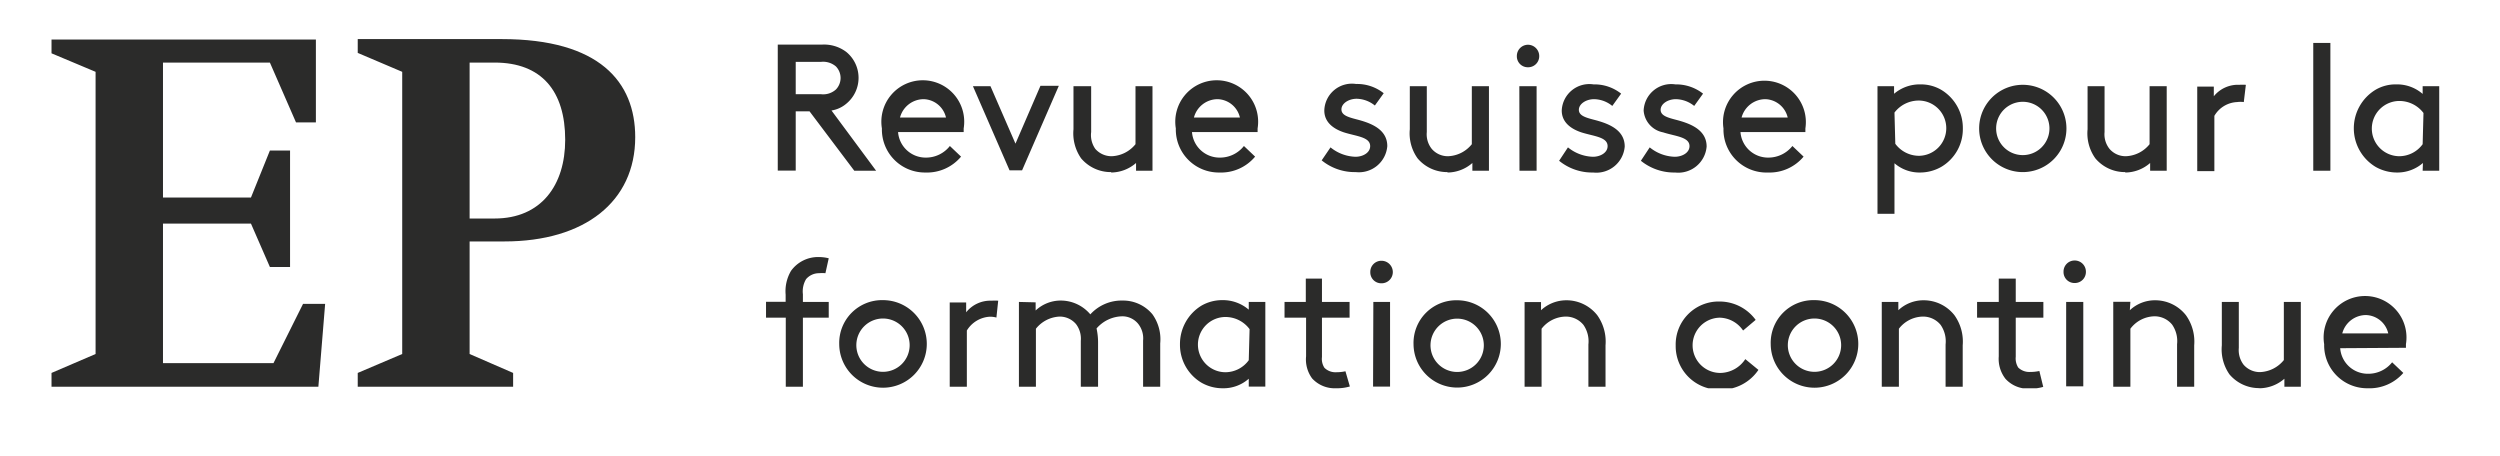
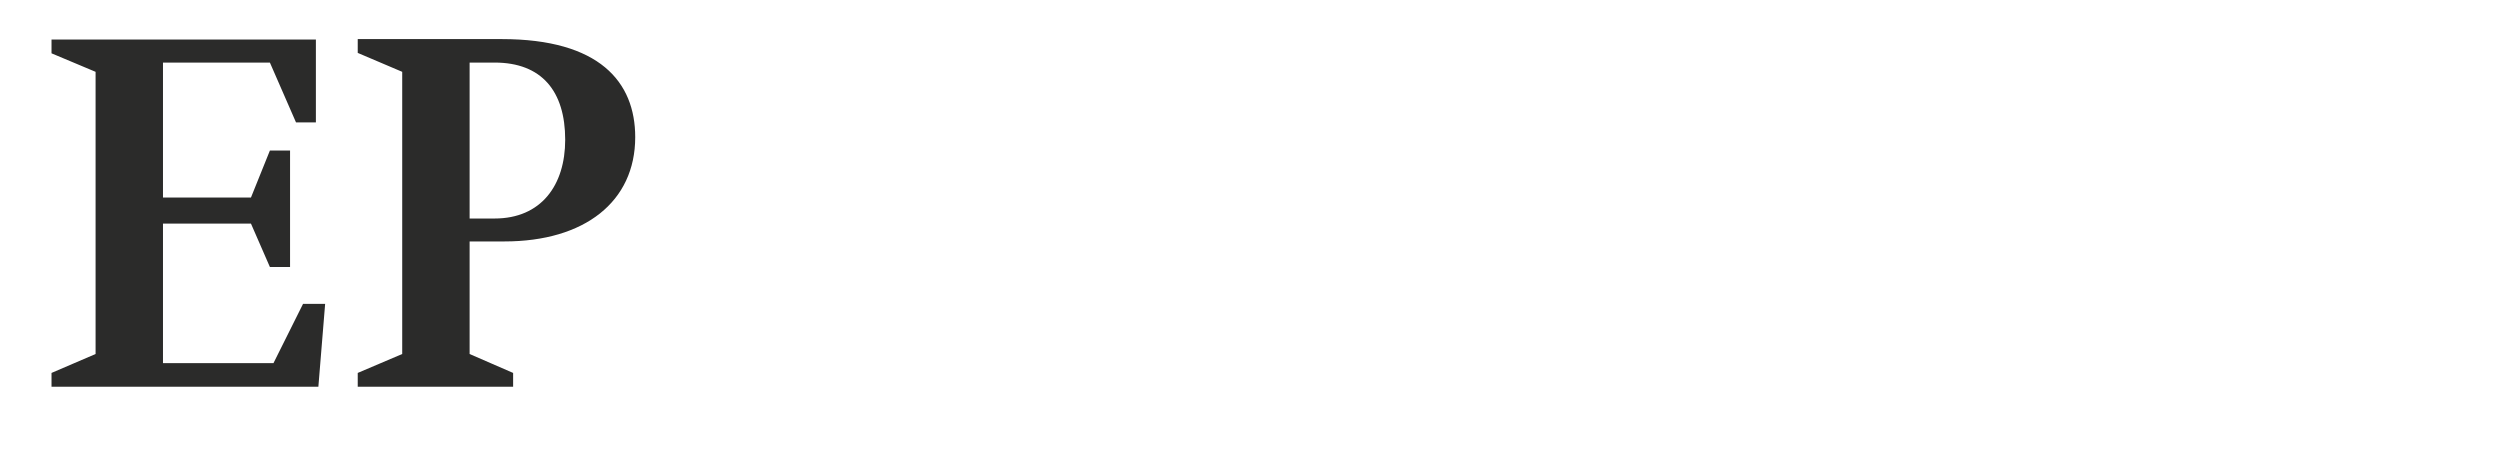
<svg xmlns="http://www.w3.org/2000/svg" id="Ebene_1" data-name="Ebene 1" viewBox="0 0 181 33">
  <defs>
    <style>.cls-1{fill:none;}.cls-2{clip-path:url(#clip-path);}.cls-3{fill:#2b2b2a;}.cls-4{clip-path:url(#clip-path-2);}</style>
    <clipPath id="clip-path">
      <rect class="cls-1" x="3.73" y="2.83" width="42.27" height="25.17" />
    </clipPath>
    <clipPath id="clip-path-2">
-       <rect class="cls-1" x="55.46" y="3.11" width="121.18" height="25" />
-     </clipPath>
+       </clipPath>
  </defs>
  <g class="cls-2">
    <path class="cls-3" d="M34,15.82V4.53h1.81c3.41,0,5.11,2.07,5.11,5.59,0,3.29-1.74,5.7-5.11,5.7Zm0,1.66h2.52c5.81,0,9.47-2.88,9.47-7.55,0-4-2.59-7.1-9.66-7.1H25.9v1L29.12,5.2V25.63L25.9,27v1H37.15V27L34,25.63ZM11.8,16.19h6.37l1.37,3.14H21V10.9H19.54l-1.37,3.4H11.8V4.53h7.74l1.89,4.33h1.44v-6H3.73v1L6.92,5.2V25.63L3.73,27v1H23.05l.49-6h-1.6L19.8,26.29h-8Z" />
  </g>
  <g class="cls-4">
-     <path class="cls-3" d="M171.3,22.81a1.71,1.71,0,0,1,1.61,1.33h-3.33a1.78,1.78,0,0,1,1.72-1.33m2.89,2.37c0-.11,0-.2,0-.26a3,3,0,1,0-5.92,0,3.11,3.11,0,0,0,3.16,3.19A3.23,3.23,0,0,0,174,27l-.81-.77a2.2,2.2,0,0,1-1.76.83,2,2,0,0,1-2-1.85Zm-10.6,2.93a2.78,2.78,0,0,0,1.8-.69V28h1.19V21.86h-1.23v4.21a2.33,2.33,0,0,1-1.72.87,1.56,1.56,0,0,1-1.19-.53,1.74,1.74,0,0,1-.35-1.22V21.86h-1.23V25a3.17,3.17,0,0,0,.55,2.1,2.8,2.8,0,0,0,2.18,1m-9.35-6.25H153V28h1.24v-4.2A2.24,2.24,0,0,1,156,22.9a1.64,1.64,0,0,1,1.26.6,2.09,2.09,0,0,1,.36,1.42V28h1.24V25a3.28,3.28,0,0,0-.6-2.18,2.83,2.83,0,0,0-2.22-1.08,2.65,2.65,0,0,0-1.84.72Zm-4.84-2.17a.79.79,0,0,0,.8.81.8.8,0,0,0,.82-.81.81.81,0,0,0-.82-.82.8.8,0,0,0-.8.82m.19,8.29h1.24V21.86h-1.24Zm-1.94-1.11a3.14,3.14,0,0,1-.68.07,1.15,1.15,0,0,1-.85-.32,1.23,1.23,0,0,1-.18-.78V23h2V21.86h-2V20.17h-1.23v1.69h-1.57V23h1.57v2.8a2.35,2.35,0,0,0,.49,1.63,2.21,2.21,0,0,0,1.73.71,3.4,3.4,0,0,0,1-.13Zm-10.21-5h-1.2V28h1.24v-4.2a2.24,2.24,0,0,1,1.76-.88,1.64,1.64,0,0,1,1.26.6,2.09,2.09,0,0,1,.36,1.42V28h1.24V25a3.28,3.28,0,0,0-.6-2.18,2.83,2.83,0,0,0-2.22-1.08,2.65,2.65,0,0,0-1.84.72Zm-8,3.06a1.93,1.93,0,1,1,1.92,2,1.93,1.93,0,0,1-1.92-2m-1.24,0a3.17,3.17,0,1,0,3.16-3.19,3.09,3.09,0,0,0-3.16,3.19M126.36,26a2.2,2.2,0,0,1-1.78,1,2,2,0,0,1-.07-4,2.1,2.1,0,0,1,1.69.93l.91-.77a3.24,3.24,0,0,0-2.6-1.33,3.11,3.11,0,0,0-3.19,3.19,3.15,3.15,0,0,0,3.26,3.19,3.25,3.25,0,0,0,2.73-1.43Zm-14.79-4.13h-1.19V28h1.23v-4.2a2.26,2.26,0,0,1,1.76-.88,1.65,1.65,0,0,1,1.27.6,2.09,2.09,0,0,1,.36,1.42V28h1.24V25a3.28,3.28,0,0,0-.6-2.18,2.84,2.84,0,0,0-2.23-1.08,2.7,2.7,0,0,0-1.84.72Zm-8,3.06a1.93,1.93,0,1,1,1.93,2,1.93,1.93,0,0,1-1.93-2m-1.23,0a3.16,3.16,0,1,0,3.16-3.19,3.09,3.09,0,0,0-3.16,3.19m-3.13-5.23a.79.79,0,0,0,.81.81.81.81,0,0,0,.82-.81.82.82,0,0,0-.82-.82.8.8,0,0,0-.81.82m.2,8.29h1.23V21.86H99.43Zm-2-1.11a3.05,3.05,0,0,1-.67.07,1.13,1.13,0,0,1-.85-.32,1.17,1.17,0,0,1-.18-.78V23h2V21.86h-2V20.17H94.54v1.69H93V23h1.56v2.8A2.31,2.31,0,0,0,95,27.4a2.21,2.21,0,0,0,1.73.71,3.28,3.28,0,0,0,1-.13Zm-7-.8a2.1,2.1,0,0,1-1.68.87,2,2,0,0,1-2-2,2,2,0,0,1,2-2,2.18,2.18,0,0,1,1.74.88Zm0,1.91h1.2V21.86h-1.2v.56a2.87,2.87,0,0,0-1.91-.69,3,3,0,0,0-1.5.39,3.25,3.25,0,0,0-1.57,2.8,3.19,3.19,0,0,0,1.56,2.79,3.08,3.08,0,0,0,1.53.4,2.76,2.76,0,0,0,1.89-.69ZM73.77,21.86V28H75v-4.2a2.32,2.32,0,0,1,1.72-.88,1.55,1.55,0,0,1,1.18.54,1.74,1.74,0,0,1,.35,1.22V28H79.5V24.86a4.73,4.73,0,0,0-.11-1.08,2.53,2.53,0,0,1,1.87-.88,1.48,1.48,0,0,1,1.14.54,1.69,1.69,0,0,1,.36,1.22V28H84V24.86a3.11,3.11,0,0,0-.56-2.1,2.76,2.76,0,0,0-2.17-1,3.06,3.06,0,0,0-2.33,1,2.8,2.8,0,0,0-2.17-1,2.65,2.65,0,0,0-1.79.72v-.59Zm-1.5-.09a4.05,4.05,0,0,0-.48,0,2.24,2.24,0,0,0-1.84.84v-.71H68.76V28H70V23.93a2.08,2.08,0,0,1,1.66-1,1.75,1.75,0,0,1,.48.06ZM62,24.92a1.93,1.93,0,1,1,1.93,2,1.93,1.93,0,0,1-1.93-2m-1.24,0a3.17,3.17,0,1,0,3.17-3.19,3.1,3.1,0,0,0-3.17,3.19M60,18.7a3,3,0,0,0-.73-.09,2.41,2.41,0,0,0-2,1,2.9,2.9,0,0,0-.39,1.72v.52H55.46V23h1.43v5h1.24V23H60V21.86H58.13V21.3a1.73,1.73,0,0,1,.23-1.09,1.23,1.23,0,0,1,.94-.43,2.57,2.57,0,0,1,.46,0Z" />
-     <path class="cls-3" d="M175.4,10.44a2.1,2.1,0,0,1-1.68.87,2,2,0,0,1-2-2,2,2,0,0,1,2-2,2.19,2.19,0,0,1,1.74.87Zm0,1.92h1.2V6.24h-1.2V6.8a2.82,2.82,0,0,0-1.91-.69,2.86,2.86,0,0,0-1.5.39,3.26,3.26,0,0,0,0,5.58,3.13,3.13,0,0,0,1.54.41,2.81,2.81,0,0,0,1.89-.69Zm-7.92,0h1.24V3.11h-1.24Zm-4.88-6.22a4.12,4.12,0,0,0-.48,0,2.24,2.24,0,0,0-1.84.83v-.7h-1.2v6.12h1.24v-4a2,2,0,0,1,1.65-1,1.68,1.68,0,0,1,.48,0Zm-8.73,6.35a2.76,2.76,0,0,0,1.8-.69v.56h1.2V6.24h-1.24v4.2a2.31,2.31,0,0,1-1.72.87,1.53,1.53,0,0,1-1.18-.53,1.69,1.69,0,0,1-.36-1.22V6.24h-1.23V9.36a3.11,3.11,0,0,0,.56,2.1,2.79,2.79,0,0,0,2.17,1M144.52,9.3a1.93,1.93,0,1,1,3.86,0,1.93,1.93,0,1,1-3.86,0m-1.23,0a3.16,3.16,0,1,0,6.32,0,3.16,3.16,0,1,0-6.32,0m-6.13-1.15a2.21,2.21,0,0,1,1.75-.87,2,2,0,0,1,2,2,2,2,0,0,1-2,2,2.14,2.14,0,0,1-1.69-.87Zm0,3.67a2.76,2.76,0,0,0,1.85.67,3.1,3.1,0,0,0,1.54-.41,3.17,3.17,0,0,0,1.56-2.78,3.22,3.22,0,0,0-1.57-2.8,2.91,2.91,0,0,0-1.5-.39,2.86,2.86,0,0,0-1.91.68V6.24h-1.2v9.24h1.23Zm-9.35-4.64a1.72,1.72,0,0,1,1.62,1.33h-3.34a1.79,1.79,0,0,1,1.72-1.33m2.9,2.38c0-.12,0-.21,0-.26a3,3,0,1,0-5.93,0A3.11,3.11,0,0,0,128,12.49a3.21,3.21,0,0,0,2.58-1.15l-.81-.77a2.22,2.22,0,0,1-1.76.84,2,2,0,0,1-2-1.85ZM118.8,11.64a3.82,3.82,0,0,0,2.48.85,2.06,2.06,0,0,0,2.28-1.88c0-1.26-1.27-1.69-2.23-1.94-.61-.16-1.1-.3-1.1-.72s.51-.77,1.11-.77a2.17,2.17,0,0,1,1.32.49l.64-.89a3.15,3.15,0,0,0-2-.67A2,2,0,0,0,119,8a1.73,1.73,0,0,0,1.4,1.58c.9.29,1.92.33,1.92,1,0,.48-.53.77-1.07.77a3,3,0,0,1-1.81-.68Zm-5.92,0a3.78,3.78,0,0,0,2.47.85,2.06,2.06,0,0,0,2.28-1.88c0-1.26-1.26-1.69-2.23-1.94-.61-.16-1.09-.3-1.09-.72s.51-.77,1.11-.77a2.14,2.14,0,0,1,1.31.49l.64-.89a3.1,3.1,0,0,0-2-.67A2,2,0,0,0,113.07,8c0,.86.67,1.33,1.41,1.58.9.29,1.91.33,1.91,1,0,.48-.53.77-1.06.77a3,3,0,0,1-1.81-.68Zm-3.06-7.58a.79.79,0,0,0,.8.81.8.8,0,0,0,.82-.81.82.82,0,0,0-.82-.82.81.81,0,0,0-.8.82m.19,8.3h1.24V6.24H110Zm-5.21.13a2.76,2.76,0,0,0,1.8-.69v.56h1.2V6.24h-1.24v4.2a2.31,2.31,0,0,1-1.72.87,1.53,1.53,0,0,1-1.18-.53,1.69,1.69,0,0,1-.36-1.22V6.24h-1.23V9.36a3.11,3.11,0,0,0,.56,2.1,2.79,2.79,0,0,0,2.17,1m-9.11-.85a3.78,3.78,0,0,0,2.47.85,2.06,2.06,0,0,0,2.28-1.88c0-1.26-1.26-1.69-2.23-1.94-.61-.16-1.09-.3-1.09-.72s.51-.77,1.11-.77a2.16,2.16,0,0,1,1.31.49l.64-.89a3.1,3.1,0,0,0-2-.67A2,2,0,0,0,95.88,8c0,.86.67,1.33,1.41,1.58.9.29,1.91.33,1.91,1,0,.48-.53.77-1.06.77a3,3,0,0,1-1.81-.68ZM88.16,7.18a1.71,1.71,0,0,1,1.61,1.33H86.44a1.78,1.78,0,0,1,1.72-1.33m2.89,2.38c0-.12,0-.21,0-.26a3,3,0,1,0-5.92,0,3.11,3.11,0,0,0,3.16,3.19,3.21,3.21,0,0,0,2.58-1.15l-.81-.77a2.2,2.2,0,0,1-1.76.84,2,2,0,0,1-2-1.85Zm-10.6,2.93a2.78,2.78,0,0,0,1.8-.69v.56h1.19V6.24H82.21v4.2a2.33,2.33,0,0,1-1.72.87,1.56,1.56,0,0,1-1.19-.53A1.74,1.74,0,0,1,79,9.56V6.24H77.72V9.36a3.17,3.17,0,0,0,.55,2.1,2.81,2.81,0,0,0,2.18,1m-7.36-.13H74l2.66-6.12H75.33L73.52,10.4,71.71,6.24H70.44ZM66.88,7.18a1.71,1.71,0,0,1,1.61,1.33H65.16a1.78,1.78,0,0,1,1.72-1.33m2.89,2.38c0-.12,0-.21,0-.26a3,3,0,1,0-5.92,0A3.11,3.11,0,0,0,67,12.49a3.21,3.21,0,0,0,2.58-1.15l-.81-.77a2.19,2.19,0,0,1-1.75.84,2,2,0,0,1-2-1.85ZM57.61,6.82V4.48h1.82a1.42,1.42,0,0,1,1.09.33,1.2,1.2,0,0,1,0,1.67,1.38,1.38,0,0,1-1.09.34Zm1,1.24,3.24,4.3h1.58L60.2,8a2.17,2.17,0,0,0,1.07-.49,2.42,2.42,0,0,0,0-3.75,2.67,2.67,0,0,0-1.77-.53H56.31v9.12h1.3V8.06Z" />
-   </g>
+     </g>
</svg>